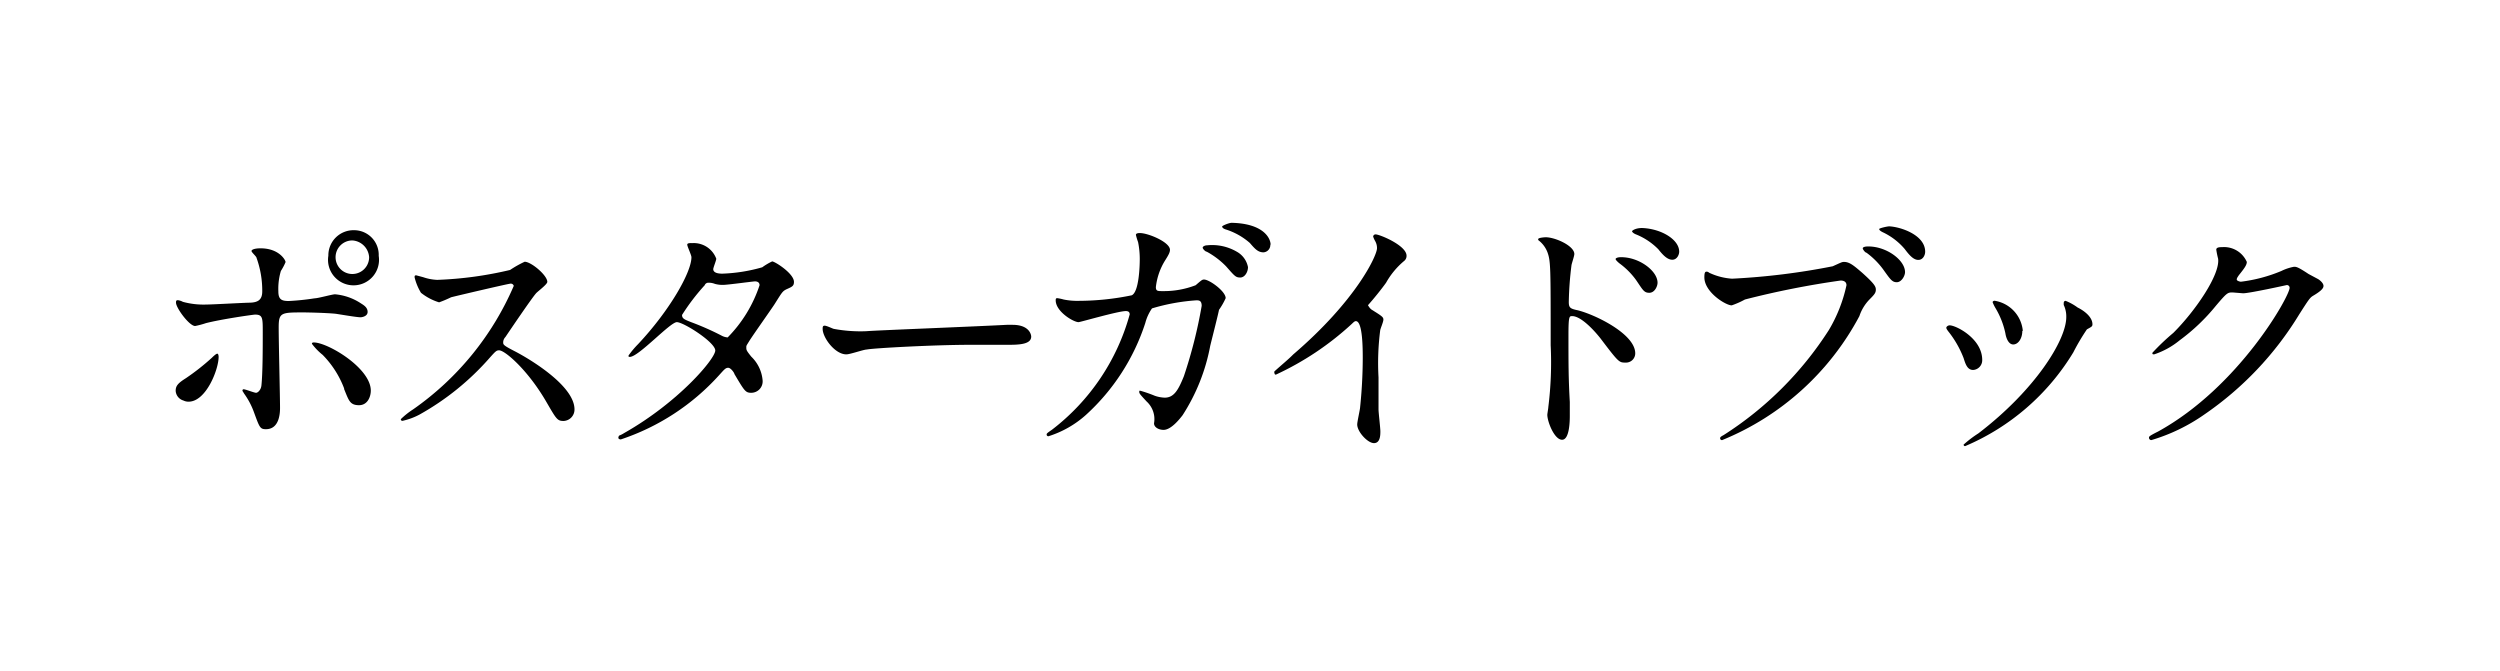
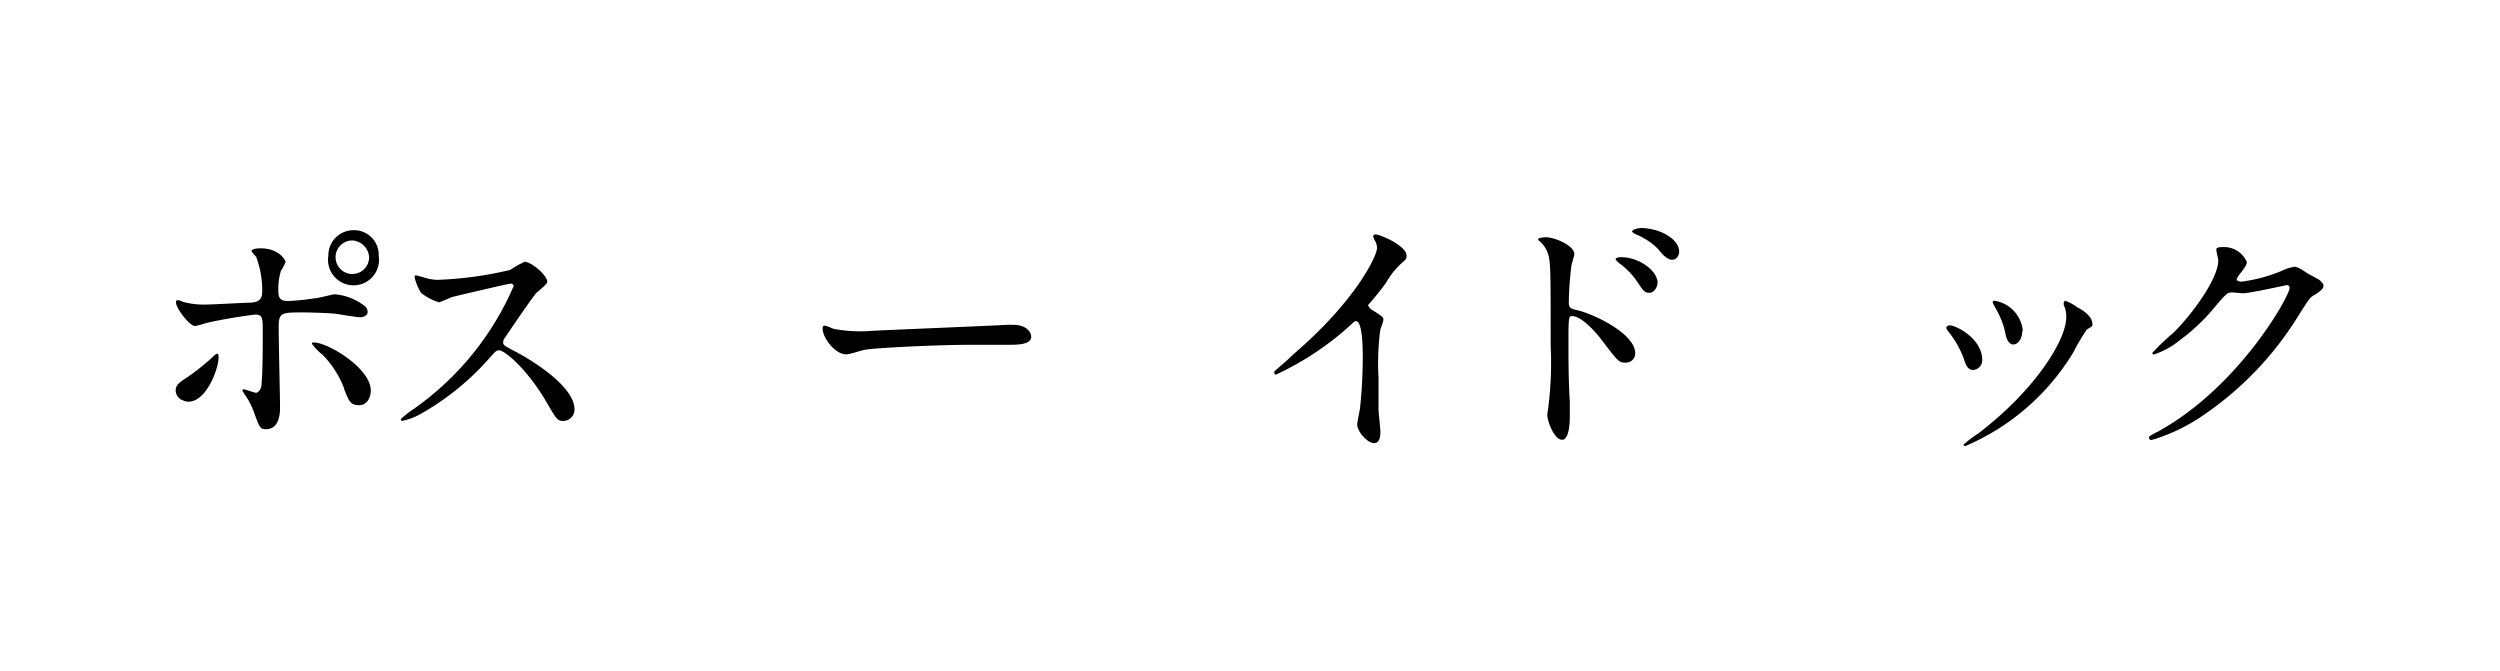
<svg xmlns="http://www.w3.org/2000/svg" viewBox="0 0 149 40">
  <path d="M10.47,23.29c0-.3.15-.46.61-.75a13.66,13.66,0,0,0,1.55-1.22c.08-.08.25-.24.32-.24s.08.15.08.19c0,.75-.75,2.67-1.79,2.67a.68.68,0,0,1-.31-.07A.64.64,0,0,1,10.47,23.29Zm6.22,1c0,.24,0,1.29-.84,1.29-.35,0-.38-.1-.71-1a4.48,4.48,0,0,0-.59-1.12c-.06-.11-.1-.14-.1-.19a.07.07,0,0,1,.07-.07c.11,0,.63.21.74.21s.29-.17.32-.43c.08-.74.08-2.33.08-3.18s0-1.05-.46-1.05c-.1,0-2,.27-2.93.51a5,5,0,0,1-.64.17c-.35,0-1.14-1.08-1.14-1.39,0-.08,0-.15.11-.15a.91.91,0,0,1,.3.1,4.68,4.68,0,0,0,1.41.16c.37,0,2.08-.1,2.56-.11s.76-.15.76-.67a5.77,5.77,0,0,0-.34-2c0-.08-.3-.33-.3-.41s.18-.16.54-.16c1.1,0,1.49.7,1.49.82a3.35,3.35,0,0,1-.28.53,3.75,3.75,0,0,0-.15,1.22c0,.49.21.57.62.57a14.44,14.44,0,0,0,1.54-.16c.21,0,1.05-.24,1.22-.24a3.33,3.33,0,0,1,1.54.54c.17.11.4.24.4.51s-.35.32-.42.32c-.24,0-1.27-.18-1.49-.21-.6-.06-1.76-.08-1.88-.08-1.37,0-1.51,0-1.51.9S16.69,23.65,16.69,24.33Zm3.82-1.14a5.75,5.75,0,0,0-1.28-2,3.6,3.6,0,0,1-.64-.66c0-.08.08-.08.11-.08.84,0,3.4,1.53,3.4,2.87,0,.36-.19.88-.72.87S20.79,23.87,20.51,23.19Zm2.06-7.91a1.52,1.52,0,1,1-3,0,1.5,1.5,0,0,1,1.53-1.52A1.47,1.47,0,0,1,22.57,15.28ZM20,15.33a1,1,0,0,0,2,0,1.07,1.07,0,0,0-1-1A1,1,0,0,0,20,15.33Z" />
  <path d="M30.4,16.91c-.11,0-3.44.78-3.52.81a7.17,7.17,0,0,1-.71.3,3.25,3.25,0,0,1-1.08-.57,3.26,3.26,0,0,1-.38-.92c0-.08,0-.12.1-.12l.41.11a2.93,2.93,0,0,0,.84.16,22.09,22.09,0,0,0,4.34-.59,6.36,6.36,0,0,1,.87-.49c.39,0,1.35.81,1.35,1.2,0,.15-.58.57-.68.69-.32.38-1.57,2.23-1.82,2.6a.46.46,0,0,0-.13.31c0,.14,0,.18.7.54s3.55,2,3.55,3.46a.68.68,0,0,1-.65.69c-.37,0-.43-.11-1-1.09-1.1-1.92-2.49-3.12-2.84-3.12-.16,0-.21.05-.56.44A15.76,15.76,0,0,1,25,24.71a3.94,3.94,0,0,1-1,.37.09.09,0,0,1-.11-.1,4.65,4.65,0,0,1,.73-.58,17.33,17.33,0,0,0,6-7.36A.18.18,0,0,0,30.4,16.91Z" />
-   <path d="M37.2,25.81c3.25-1.84,5.43-4.43,5.43-4.92s-1.89-1.69-2.29-1.69-2.28,2.07-2.8,2.07c-.07,0-.08,0-.08-.08a5.41,5.41,0,0,1,.57-.68c1.88-2,3.18-4.28,3.18-5.18,0-.13-.25-.64-.25-.75s.21-.09.3-.09a1.43,1.43,0,0,1,1.43.93c0,.1-.18.53-.18.62,0,.24.34.27.54.27a9.77,9.77,0,0,0,2.38-.38,3.65,3.65,0,0,1,.59-.35c.16,0,1.3.72,1.3,1.22,0,.24-.11.29-.4.42s-.3.19-.77.93c-.23.35-1.3,1.86-1.49,2.17s-.18.27-.18.4,0,.17.3.54a2.22,2.22,0,0,1,.67,1.39.68.68,0,0,1-.68.76c-.34,0-.4-.11-1-1.12,0-.06-.21-.37-.37-.37s-.24.11-.55.45A13.73,13.73,0,0,1,37,26.19s-.18,0-.14-.14S36.9,26,37.2,25.81ZM45.27,17c0-.18-.15-.23-.27-.23s-1.63.21-1.91.21a1.7,1.7,0,0,1-.48-.06,1,1,0,0,0-.38-.07A.23.23,0,0,0,42,17a12.59,12.59,0,0,0-1.35,1.77c0,.22.14.27.54.43A16.24,16.24,0,0,1,43,20a.89.89,0,0,0,.37.11A8,8,0,0,0,45.27,17Z" />
  <path d="M60,19.36l.35,0c1,0,1.11.59,1.11.7,0,.44-.65.49-1.32.49l-2.27,0c-2.19,0-5.82.2-6.2.28-.19,0-1,.29-1.23.29-.68,0-1.41-1-1.41-1.52,0-.1,0-.19.12-.19s.46.17.54.19a8.68,8.68,0,0,0,1.94.14C52.17,19.69,57.7,19.48,60,19.36Z" />
-   <path d="M71.26,17c.35-.3.39-.34.5-.34.32,0,1.29.7,1.29,1.11a4.07,4.07,0,0,1-.4.7c0,.08-.44,1.81-.52,2.14a11.48,11.48,0,0,1-1.65,4.14c-.17.22-.68.87-1.13.87-.3,0-.57-.16-.57-.39a1.42,1.42,0,0,0-.44-1.3c-.4-.43-.44-.48-.44-.57s0-.07.07-.07a7.93,7.93,0,0,1,.86.3,2,2,0,0,0,.59.11c.55,0,.81-.46,1.14-1.28a28.07,28.07,0,0,0,1.06-4.19c0-.33-.17-.33-.32-.33a11.86,11.86,0,0,0-2.64.48,2.71,2.71,0,0,0-.4.87,12.7,12.7,0,0,1-3.54,5.48A6.07,6.07,0,0,1,62.49,26a.1.1,0,0,1-.11-.09c0-.07,0-.08.32-.3a13,13,0,0,0,4.63-6.87c0-.14-.08-.2-.23-.2-.46,0-2.71.66-2.82.66-.3,0-1.36-.63-1.36-1.3,0-.06,0-.13.09-.13a2.68,2.68,0,0,1,.38.08,4,4,0,0,0,.91.08,15.77,15.77,0,0,0,3.15-.33c.43-.19.48-1.71.48-2.17a5.11,5.11,0,0,0-.1-1A3.62,3.62,0,0,1,67.7,14c0-.11.18-.11.24-.11.49,0,1.79.54,1.79,1,0,.13-.06.27-.27.6a3.8,3.8,0,0,0-.57,1.62c0,.24.11.24.4.24A5.27,5.27,0,0,0,71.26,17ZM73.71,15a1.34,1.34,0,0,1,.67.92c0,.29-.19.62-.46.62s-.33-.08-.84-.66A4.76,4.76,0,0,0,71.92,15c-.08,0-.24-.17-.24-.24s.13-.14.27-.14A2.92,2.92,0,0,1,73.71,15Zm2-.44a.44.44,0,0,1-.4.48c-.33,0-.51-.2-.82-.56a4,4,0,0,0-1.45-.81c-.15-.05-.2-.12-.2-.17s.41-.22.57-.22C75.27,13.32,75.73,14.17,75.73,14.6Z" />
  <path d="M81.77,18.47c.62.38.68.44.68.58s-.18.54-.19.64a15.24,15.24,0,0,0-.1,2.8c0,.43,0,1.29,0,1.91,0,.19.11,1.11.11,1.31s0,.7-.38.7-1-.68-1-1.11c0-.16.16-.86.17-1a28.88,28.88,0,0,0,.16-2.92c0-.57,0-2.24-.41-2.24-.08,0-.14.07-.27.19a17.48,17.48,0,0,1-4.5,3s-.08,0-.08-.09a.12.12,0,0,1,0-.11c.41-.37.85-.73,1.11-1,3.74-3.2,5-5.89,5-6.34a.86.86,0,0,0-.12-.44,1.36,1.36,0,0,1-.11-.25.14.14,0,0,1,.15-.13c.24,0,1.84.66,1.84,1.27a.38.38,0,0,1-.14.31,4.66,4.66,0,0,0-1.08,1.3c-.27.38-.77,1-1.08,1.34C81.62,18.34,81.67,18.4,81.77,18.47Z" />
  <path d="M92.12,14.14c.57,0,1.71.51,1.71,1,0,.12-.16.58-.17.67A20.16,20.16,0,0,0,93.5,18c0,.33.08.4.52.49,1,.24,3.44,1.4,3.44,2.57a.55.55,0,0,1-.58.55c-.38,0-.4,0-1.49-1.44-.45-.57-1.19-1.33-1.69-1.33-.17,0-.22,0-.22,1.17,0,1.68,0,2.52.08,3.95,0,.18,0,.57,0,.81s0,1.44-.46,1.44-.88-1.08-.88-1.49c0-.06.06-.39.06-.46a21.32,21.32,0,0,0,.14-3.68c0-4.69,0-5-.19-5.54a1.63,1.63,0,0,0-.55-.73.11.11,0,0,1,0-.07C91.71,14.16,92.1,14.14,92.12,14.14Zm6.67,2.71c0,.21-.17.6-.49.6s-.38-.16-.79-.76a4.47,4.47,0,0,0-1-1c-.06-.05-.22-.19-.22-.25s.14-.11.28-.11C97.67,15.3,98.79,16.14,98.79,16.85ZM100.08,15c0,.18-.13.48-.41.48s-.54-.25-.83-.62a3.92,3.92,0,0,0-1.36-.9c-.16-.07-.21-.15-.21-.18s.19-.19.6-.19C99,13.63,100.08,14.27,100.08,15Z" />
-   <path d="M101.92,16.28a3.77,3.77,0,0,0,1.31.33,41.21,41.21,0,0,0,6-.74c.49-.22.55-.26.67-.26.34,0,.6.23,1.09.65.71.64.81.81.81,1s-.08.29-.37.58a2.58,2.58,0,0,0-.61,1,16.17,16.17,0,0,1-8.18,7.39.11.11,0,0,1-.12-.09c0-.07,0-.1.21-.21A20.6,20.6,0,0,0,109,19.67,8.84,8.84,0,0,0,110.05,17c0-.27-.27-.28-.35-.28A52.18,52.18,0,0,0,104,17.85a5,5,0,0,1-.79.35c-.36,0-1.63-.79-1.63-1.67,0-.3.05-.34.14-.34S101.89,16.28,101.92,16.28Zm11.62-.06c0,.22-.21.6-.49.6s-.38-.16-.81-.76a4.63,4.63,0,0,0-1-1c-.07,0-.22-.19-.22-.26s.14-.11.28-.11C112.4,14.66,113.54,15.49,113.54,16.22Zm1.2-1.21c0,.18-.12.48-.41.48s-.54-.29-.81-.65a3.89,3.89,0,0,0-1.31-1c-.16-.08-.21-.14-.21-.19s.48-.16.6-.16C113.27,13.52,114.74,14,114.74,15Z" />
  <path d="M118.14,21.45a.58.58,0,0,1-.54.6c-.35,0-.46-.36-.57-.71a6,6,0,0,0-.92-1.6c-.08-.11-.11-.16-.11-.21s.09-.14.2-.14C116.58,19.39,118.14,20.18,118.14,21.45ZM123,18.18a.78.78,0,0,1,0-.14.11.11,0,0,1,.11-.11,3.2,3.2,0,0,1,.72.4c.25.12.88.5.88,1,0,.13-.06.15-.33.3a12.74,12.74,0,0,0-.81,1.37,13.85,13.85,0,0,1-6.45,5.59.09.09,0,0,1-.09-.09,6.65,6.65,0,0,1,.88-.67c3.38-2.58,5.24-5.56,5.24-6.93A1.59,1.59,0,0,0,123,18.18Zm-2.47,1.54c0,.46-.25.81-.54.81s-.43-.4-.47-.67a4.92,4.92,0,0,0-.59-1.5,2.23,2.23,0,0,1-.17-.35c0-.05.08-.1.15-.08A2,2,0,0,1,120.56,19.72Z" />
  <path d="M132.09,14.88c0-.15.22-.15.35-.15a1.48,1.48,0,0,1,1.47.88c0,.19-.16.4-.48.8-.07.11-.12.17-.12.25s.19.13.25.13a9.08,9.08,0,0,0,2.41-.64,2.87,2.87,0,0,1,.75-.25c.14,0,.22,0,.87.43l.58.31c.18.12.31.27.31.4s-.11.29-.64.6c-.17.11-.24.21-.79,1.07a19.54,19.54,0,0,1-5.68,6,10.87,10.87,0,0,1-3.15,1.52.14.14,0,0,1-.14-.14c0-.07,0-.1.54-.37,4.83-2.66,7.84-8.07,7.84-8.56a.16.16,0,0,0-.17-.17s-2.22.49-2.6.49l-.62-.05c-.3,0-.33,0-1,.79a11.68,11.68,0,0,1-2.16,2.06,4.75,4.75,0,0,1-1.52.84c-.08,0-.11,0-.11-.09a13.51,13.51,0,0,1,1.25-1.19c1.29-1.28,2.8-3.47,2.67-4.42A5,5,0,0,1,132.09,14.88Z" />
</svg>